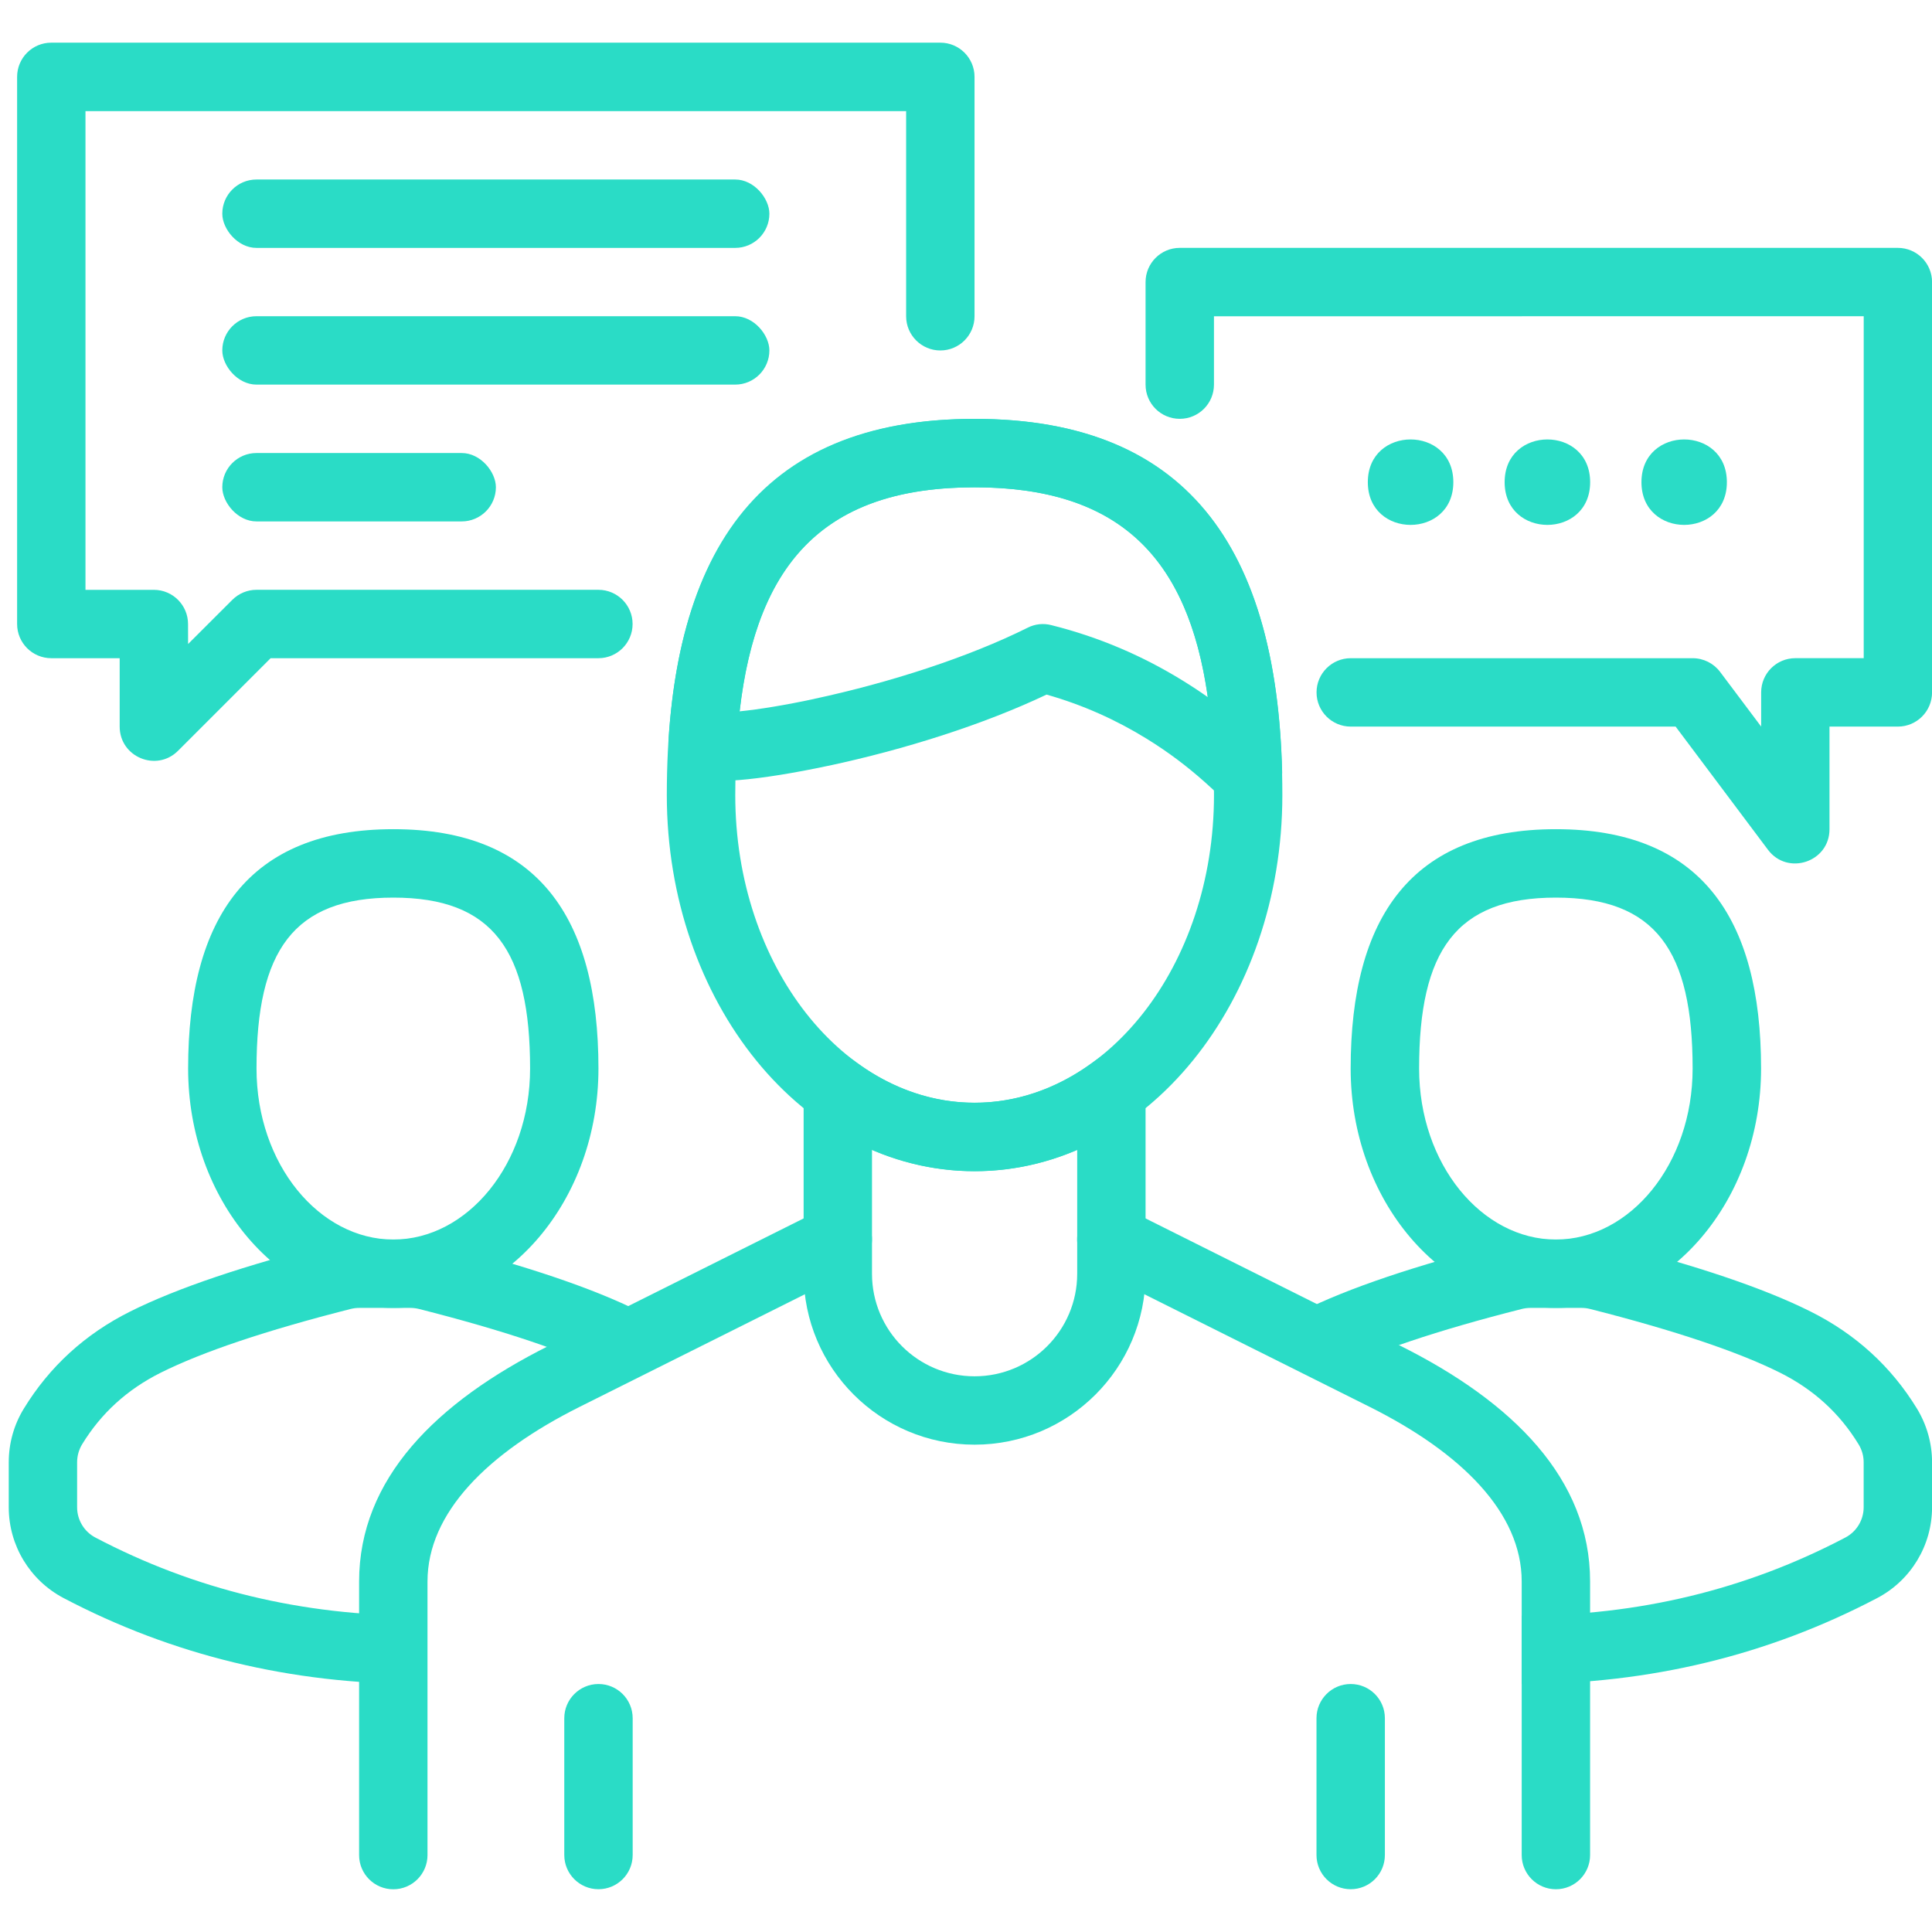
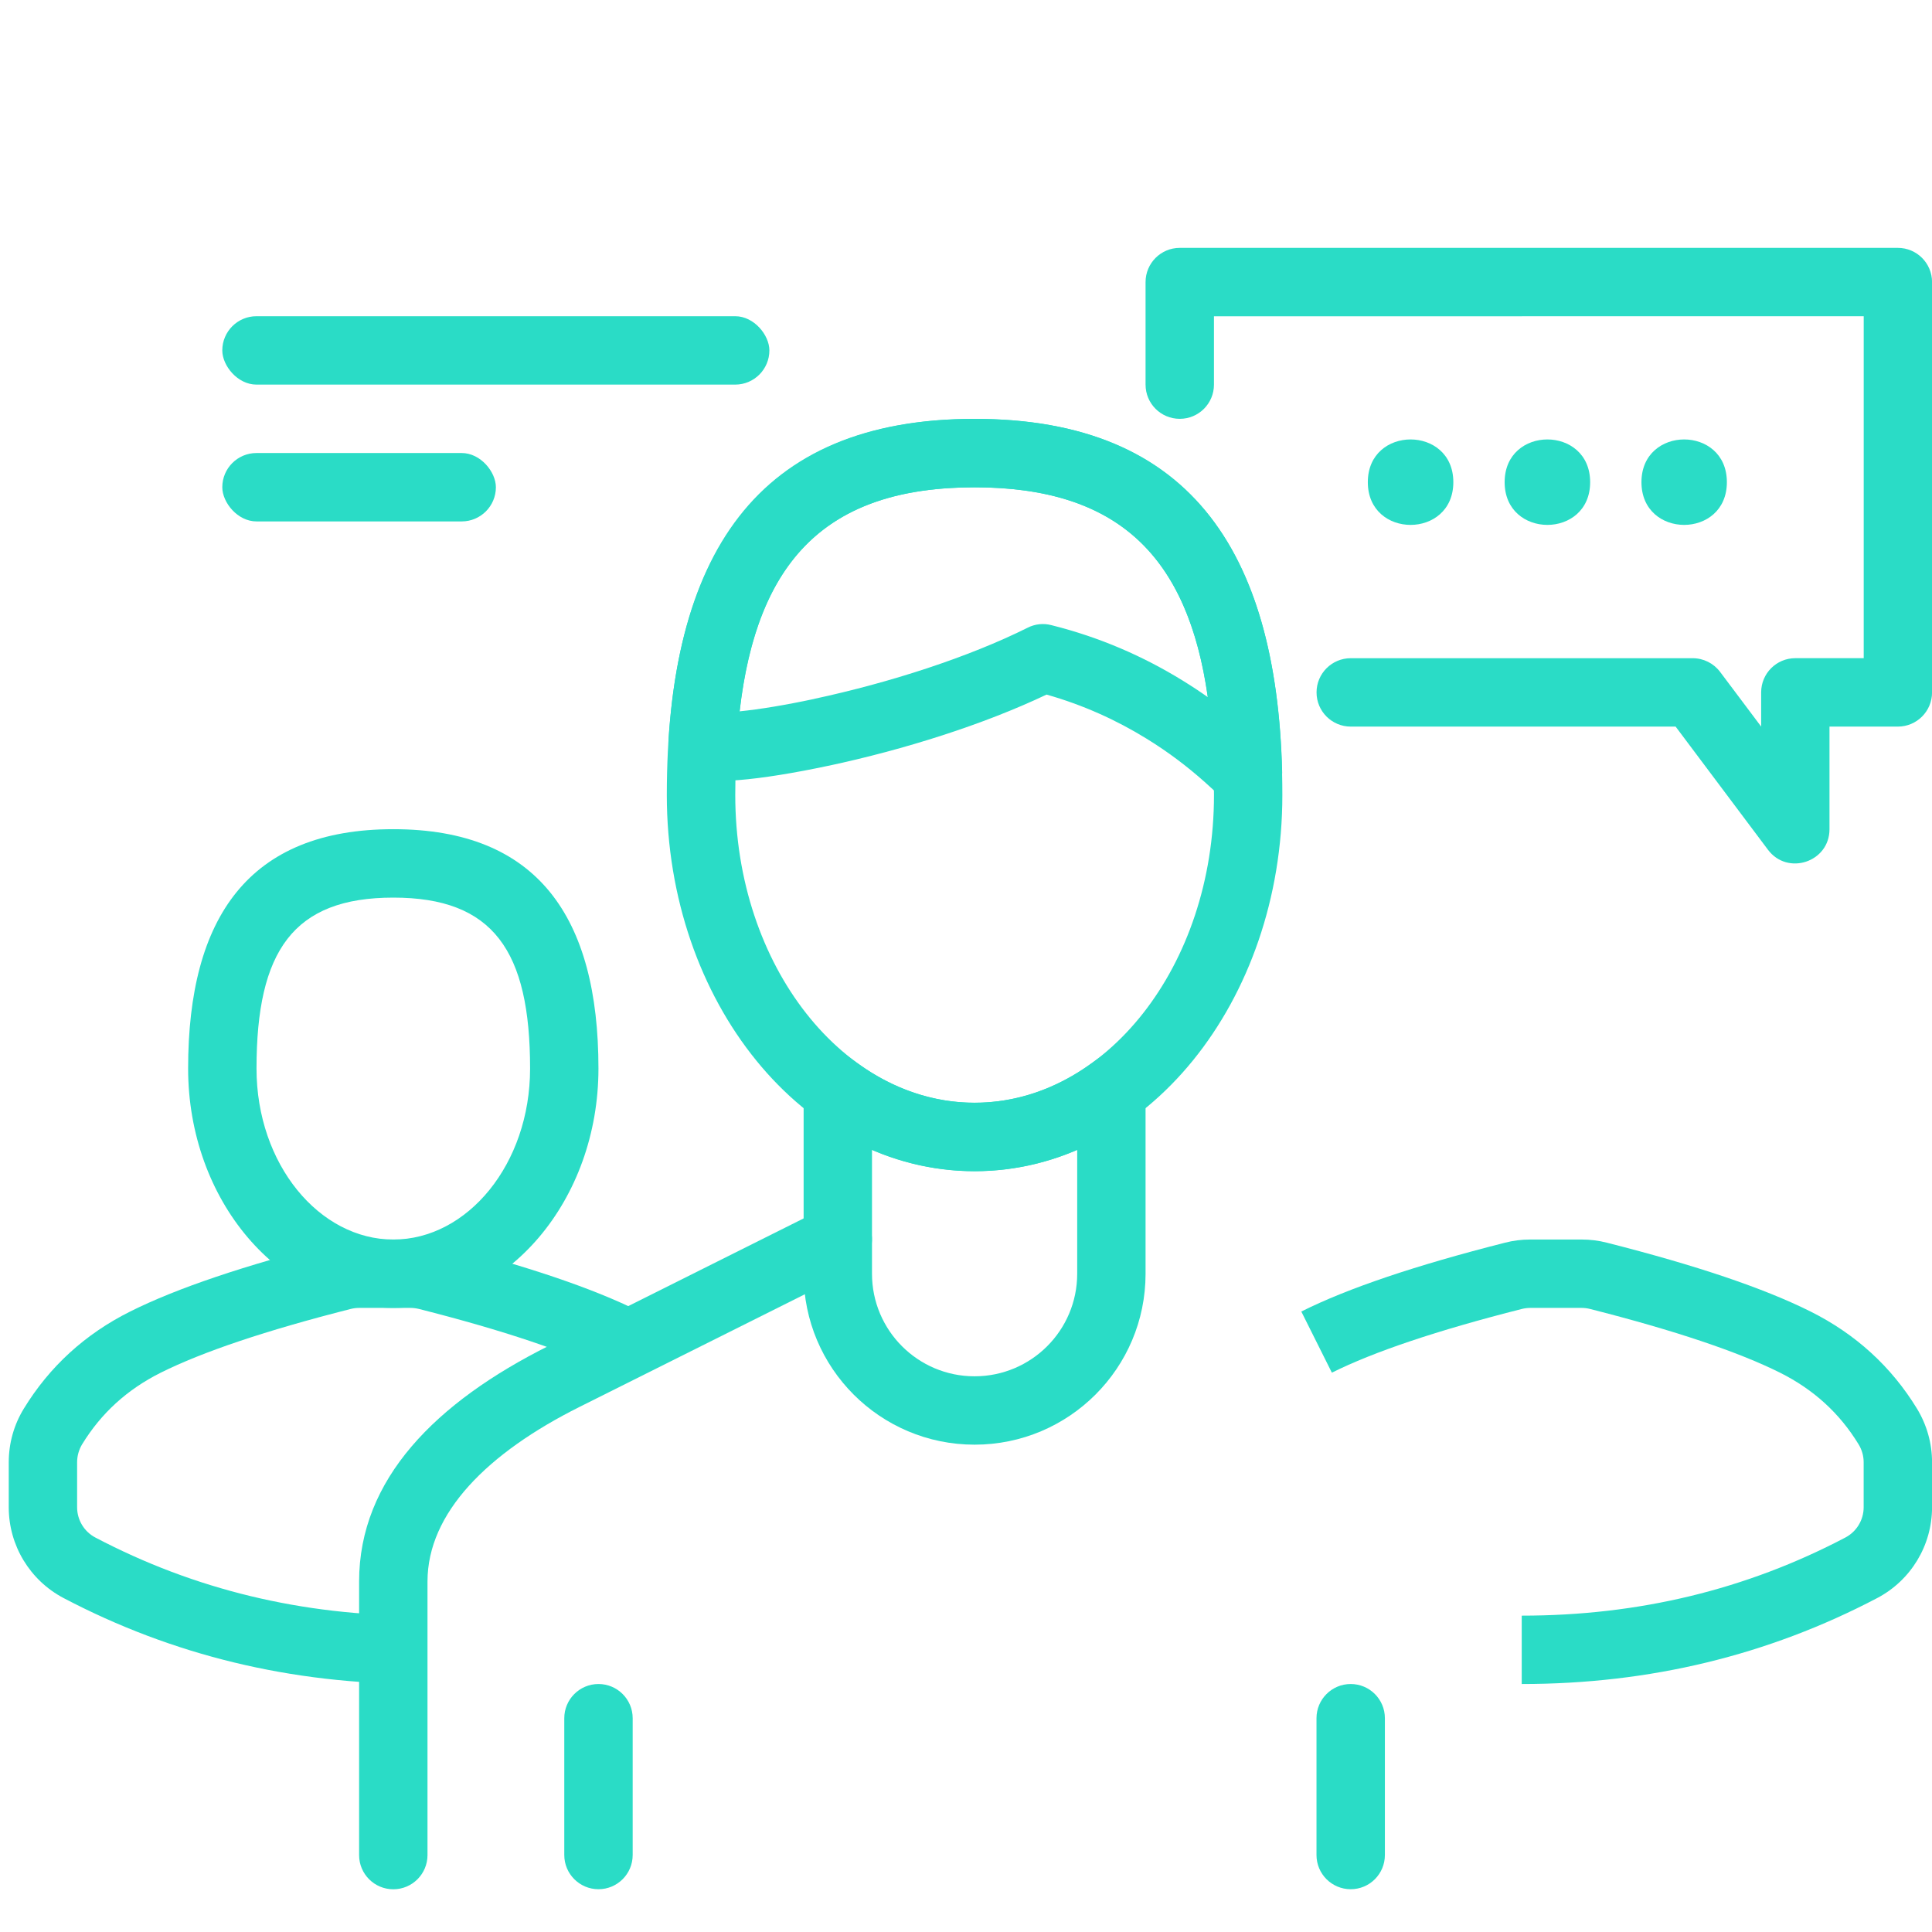
<svg xmlns="http://www.w3.org/2000/svg" fill="none" height="70" viewBox="0 0 70 70" width="70">
  <clipPath id="a">
    <path d="m0 0h70v70h-70z" />
  </clipPath>
  <g clip-path="url(#a)" fill="#2adcc6">
    <path d="m14.251 47.388c-4.162 0-7.435-3.927-7.435-8.674 0-5.48 2.204-8.671 7.435-8.671 5.228 0 7.432 3.191 7.432 8.671 0 4.747-3.273 8.674-7.432 8.674zm0-2.477c2.68 0 4.955-2.729 4.955-6.196 0-4.266-1.332-6.193-4.955-6.193s-4.957 1.928-4.957 6.193c0 3.467 2.275 6.196 4.957 6.196z" />
-     <path d="m35.311 42.435c-6.226 0-11.151-6.155-11.151-13.628 0-8.726 3.254-13.631 11.151-13.631 7.899 0 11.151 4.905 11.151 13.631 0 7.473-4.925 13.628-11.151 13.628zm0-2.48c4.722 0 8.674-4.938 8.674-11.148 0-7.519-2.409-11.151-8.674-11.151-6.264 0-8.671 3.631-8.671 11.151 0 6.21 3.951 11.148 8.671 11.148z" />
+     <path d="m35.311 42.435c-6.226 0-11.151-6.155-11.151-13.628 0-8.726 3.254-13.631 11.151-13.631 7.899 0 11.151 4.905 11.151 13.631 0 7.473-4.925 13.628-11.151 13.628zm0-2.48c4.722 0 8.674-4.938 8.674-11.148 0-7.519-2.409-11.151-8.674-11.151-6.264 0-8.671 3.631-8.671 11.151 0 6.21 3.951 11.148 8.671 11.148" />
    <path d="m35.31 42.434c-1.285 0-2.538-.268-3.716-.774v4.49c0 2.054 1.665 3.716 3.716 3.716 2.054 0 3.719-1.663 3.719-3.716v-4.49c-1.179.506-2.431.774-3.719.774zm6.196 3.716c0 3.421-2.775 6.193-6.196 6.193-3.421 0-6.193-2.773-6.193-6.193v-9.037l1.963 1.419c1.288.932 2.734 1.422 4.23 1.422 1.498 0 2.942-.489 4.23-1.422l1.966-1.419z" />
    <path d="m30.01 27.746c-1.244.265-2.384.449-3.237.517-.457.038-.831.044-1.132.011-.227-.025-.429-.071-.629-.164-.468-.219-.829-.662-.79-1.296.47-7.446 3.864-11.637 11.091-11.637 7.634 0 10.951 4.624 11.143 12.83-.131.853-.131.853-1.323 1.28-.522-.129-.522-.129-.651-.224-.096-.066-.175-.131-.282-.227.016.014-.397-.366-.558-.509-.632-.561-1.302-1.072-2.095-1.561-1.099-.678-2.305-1.225-3.628-1.6-2.28 1.083-5.135 1.988-7.908 2.581zm-.517-2.423c2.756-.591 5.608-1.515 7.743-2.581.265-.134.566-.167.853-.093 1.753.438 3.33 1.127 4.758 2.007.32.197.623.397.913.602-.725-5.113-3.259-7.601-8.449-7.601-5.37 0-7.883 2.663-8.512 8.116.714-.071 1.66-.227 2.693-.448z" />
-     <path d="m56.372 47.388c-4.162 0-7.435-3.927-7.435-8.674 0-5.48 2.207-8.671 7.435-8.671s7.435 3.191 7.435 8.671c0 4.747-3.276 8.674-7.435 8.674zm0-2.477c2.682 0 4.955-2.729 4.955-6.196 0-4.266-1.332-6.193-4.955-6.193s-4.955 1.928-4.955 6.193c0 3.467 2.272 6.196 4.955 6.196z" />
    <g clip-rule="evenodd" fill-rule="evenodd">
      <path d="m48.256 49.734-1.107-2.215c1.693-.848 4.148-1.673 7.38-2.494.298-.077.604-.115.913-.115h1.865c.306 0 .615.038.913.115 3.232.82 5.685 1.646 7.38 2.494 1.632.815 2.926 1.996 3.858 3.522.355.585.544 1.255.544 1.939v1.632c0 1.381-.766 2.647-1.988 3.289-3.951 2.075-8.249 3.114-12.879 3.114v-2.477c4.233 0 8.135-.943 11.725-2.83.407-.213.664-.637.664-1.096v-1.632c0-.23-.063-.451-.183-.648-.686-1.127-1.63-1.988-2.849-2.598-1.507-.752-3.809-1.528-6.882-2.308-.098-.025-.202-.038-.303-.038h-1.865c-.101 0-.205.014-.303.038-3.076.779-5.376 1.556-6.882 2.308z" />
      <path d="m20.445 62.254c0-.684.555-1.239 1.239-1.239s1.239.555 1.239 1.239v4.957c0 .684-.555 1.239-1.239 1.239-.684 0-1.239-.555-1.239-1.239z" />
      <path d="m47.699 62.254c0-.684.555-1.239 1.239-1.239.686 0 1.239.555 1.239 1.239v4.957c0 .684-.552 1.239-1.239 1.239-.684 0-1.239-.555-1.239-1.239z" />
-       <path d="m39.712 46.018c-.613-.306-.861-1.05-.555-1.663.306-.613 1.05-.859 1.663-.552 6.609 3.303 6.609 3.303 9.912 4.955 4.099 2.048 6.88 4.832 6.88 8.542v9.912c0 .684-.555 1.239-1.239 1.239-.684 0-1.239-.555-1.239-1.239v-9.912c0-2.486-2.174-4.659-5.51-6.327z" />
      <path d="m15.489 67.213c0 .684-.555 1.239-1.239 1.239-.686 0-1.239-.555-1.239-1.239v-9.912c0-3.711 2.781-6.494 6.877-8.542l9.912-4.955c.613-.306 1.356-.06 1.663.552.306.613.057 1.356-.552 1.663l-9.912 4.955c-3.336 1.668-5.51 3.842-5.51 6.327z" />
      <path d="m43.984 11.459v2.477c0 .686-.555 1.239-1.239 1.239s-1.239-.552-1.239-1.239v-3.716c0-.684.555-1.239 1.239-1.239h26.018c.684 0 1.239.555 1.239 1.239v14.867c0 .684-.555 1.239-1.239 1.239h-2.477v3.719c0 1.189-1.518 1.695-2.231.741l-3.344-4.46h-11.771c-.684 0-1.239-.555-1.239-1.239 0-.684.555-1.239 1.239-1.239h12.389c.391 0 .757.183.993.495l1.488 1.982v-1.239c0-.684.552-1.239 1.239-1.239h2.477v-12.389z" />
-       <path d="m6.815 23.334 1.602-1.6c.232-.232.547-.364.875-.364h12.389c.684 0 1.239.555 1.239 1.239 0 .684-.555 1.239-1.239 1.239h-11.876l-3.355 3.355c-.779.779-2.114.227-2.114-.878v-2.477h-2.477c-.686 0-1.239-.555-1.239-1.239v-19.824c0-.684.552-1.239 1.239-1.239h32.211c.684 0 1.239.555 1.239 1.239v8.674c0 .684-.555 1.239-1.239 1.239-.683 0-1.239-.555-1.239-1.239v-7.432h-29.734v17.344h2.477c.684 0 1.239.555 1.239 1.239z" />
-       <path d="m9.293 6.504h17.344c.684 0 1.239.684 1.239 1.239 0 .684-.555 1.239-1.239 1.239h-17.344c-.684 0-1.239-.684-1.239-1.239 0-.684.555-1.239 1.239-1.239z" />
      <path d="m9.293 11.457h17.344c.684 0 1.239.684 1.239 1.239 0 .684-.555 1.239-1.239 1.239h-17.344c-.684 0-1.239-.684-1.239-1.239 0-.684.555-1.239 1.239-1.239z" />
      <path d="m9.293 16.414h7.435c.684 0 1.239.684 1.239 1.239 0 .684-.555 1.239-1.239 1.239h-7.435c-.684 0-1.239-.684-1.239-1.239 0-.684.555-1.239 1.239-1.239z" />
      <path d="m62.568 17.47c0 2.064-3.095 2.064-3.095 0s3.095-2.064 3.095 0z" />
      <path d="m57.614 17.47c0 2.064-3.098 2.064-3.098 0s3.098-2.064 3.098 0z" />
      <path d="m52.657 17.47c0 2.064-3.098 2.064-3.098 0s3.098-2.064 3.098 0z" />
      <path d="m22.063 49.734 1.107-2.215c-1.695-.848-4.148-1.673-7.38-2.494-.298-.077-.607-.115-.916-.115h-1.862c-.309 0-.615.038-.916.115-3.229.82-5.685 1.646-7.38 2.494-1.632.815-2.923 1.996-3.855 3.522-.358.585-.544 1.255-.544 1.939v1.632c0 1.381.766 2.647 1.988 3.289 3.948 2.075 8.25 3.114 12.879 3.114v-2.477c-4.233 0-8.138-.943-11.728-2.83-.407-.213-.662-.637-.662-1.096v-1.632c0-.23.063-.451.18-.648.689-1.127 1.632-1.988 2.852-2.598 1.507-.752 3.806-1.528 6.88-2.308.101-.025.202-.038.306-.038h1.862c.104 0 .205.014.306.038 3.073.779 5.373 1.556 6.882 2.308z" />
    </g>
  </g>
</svg>